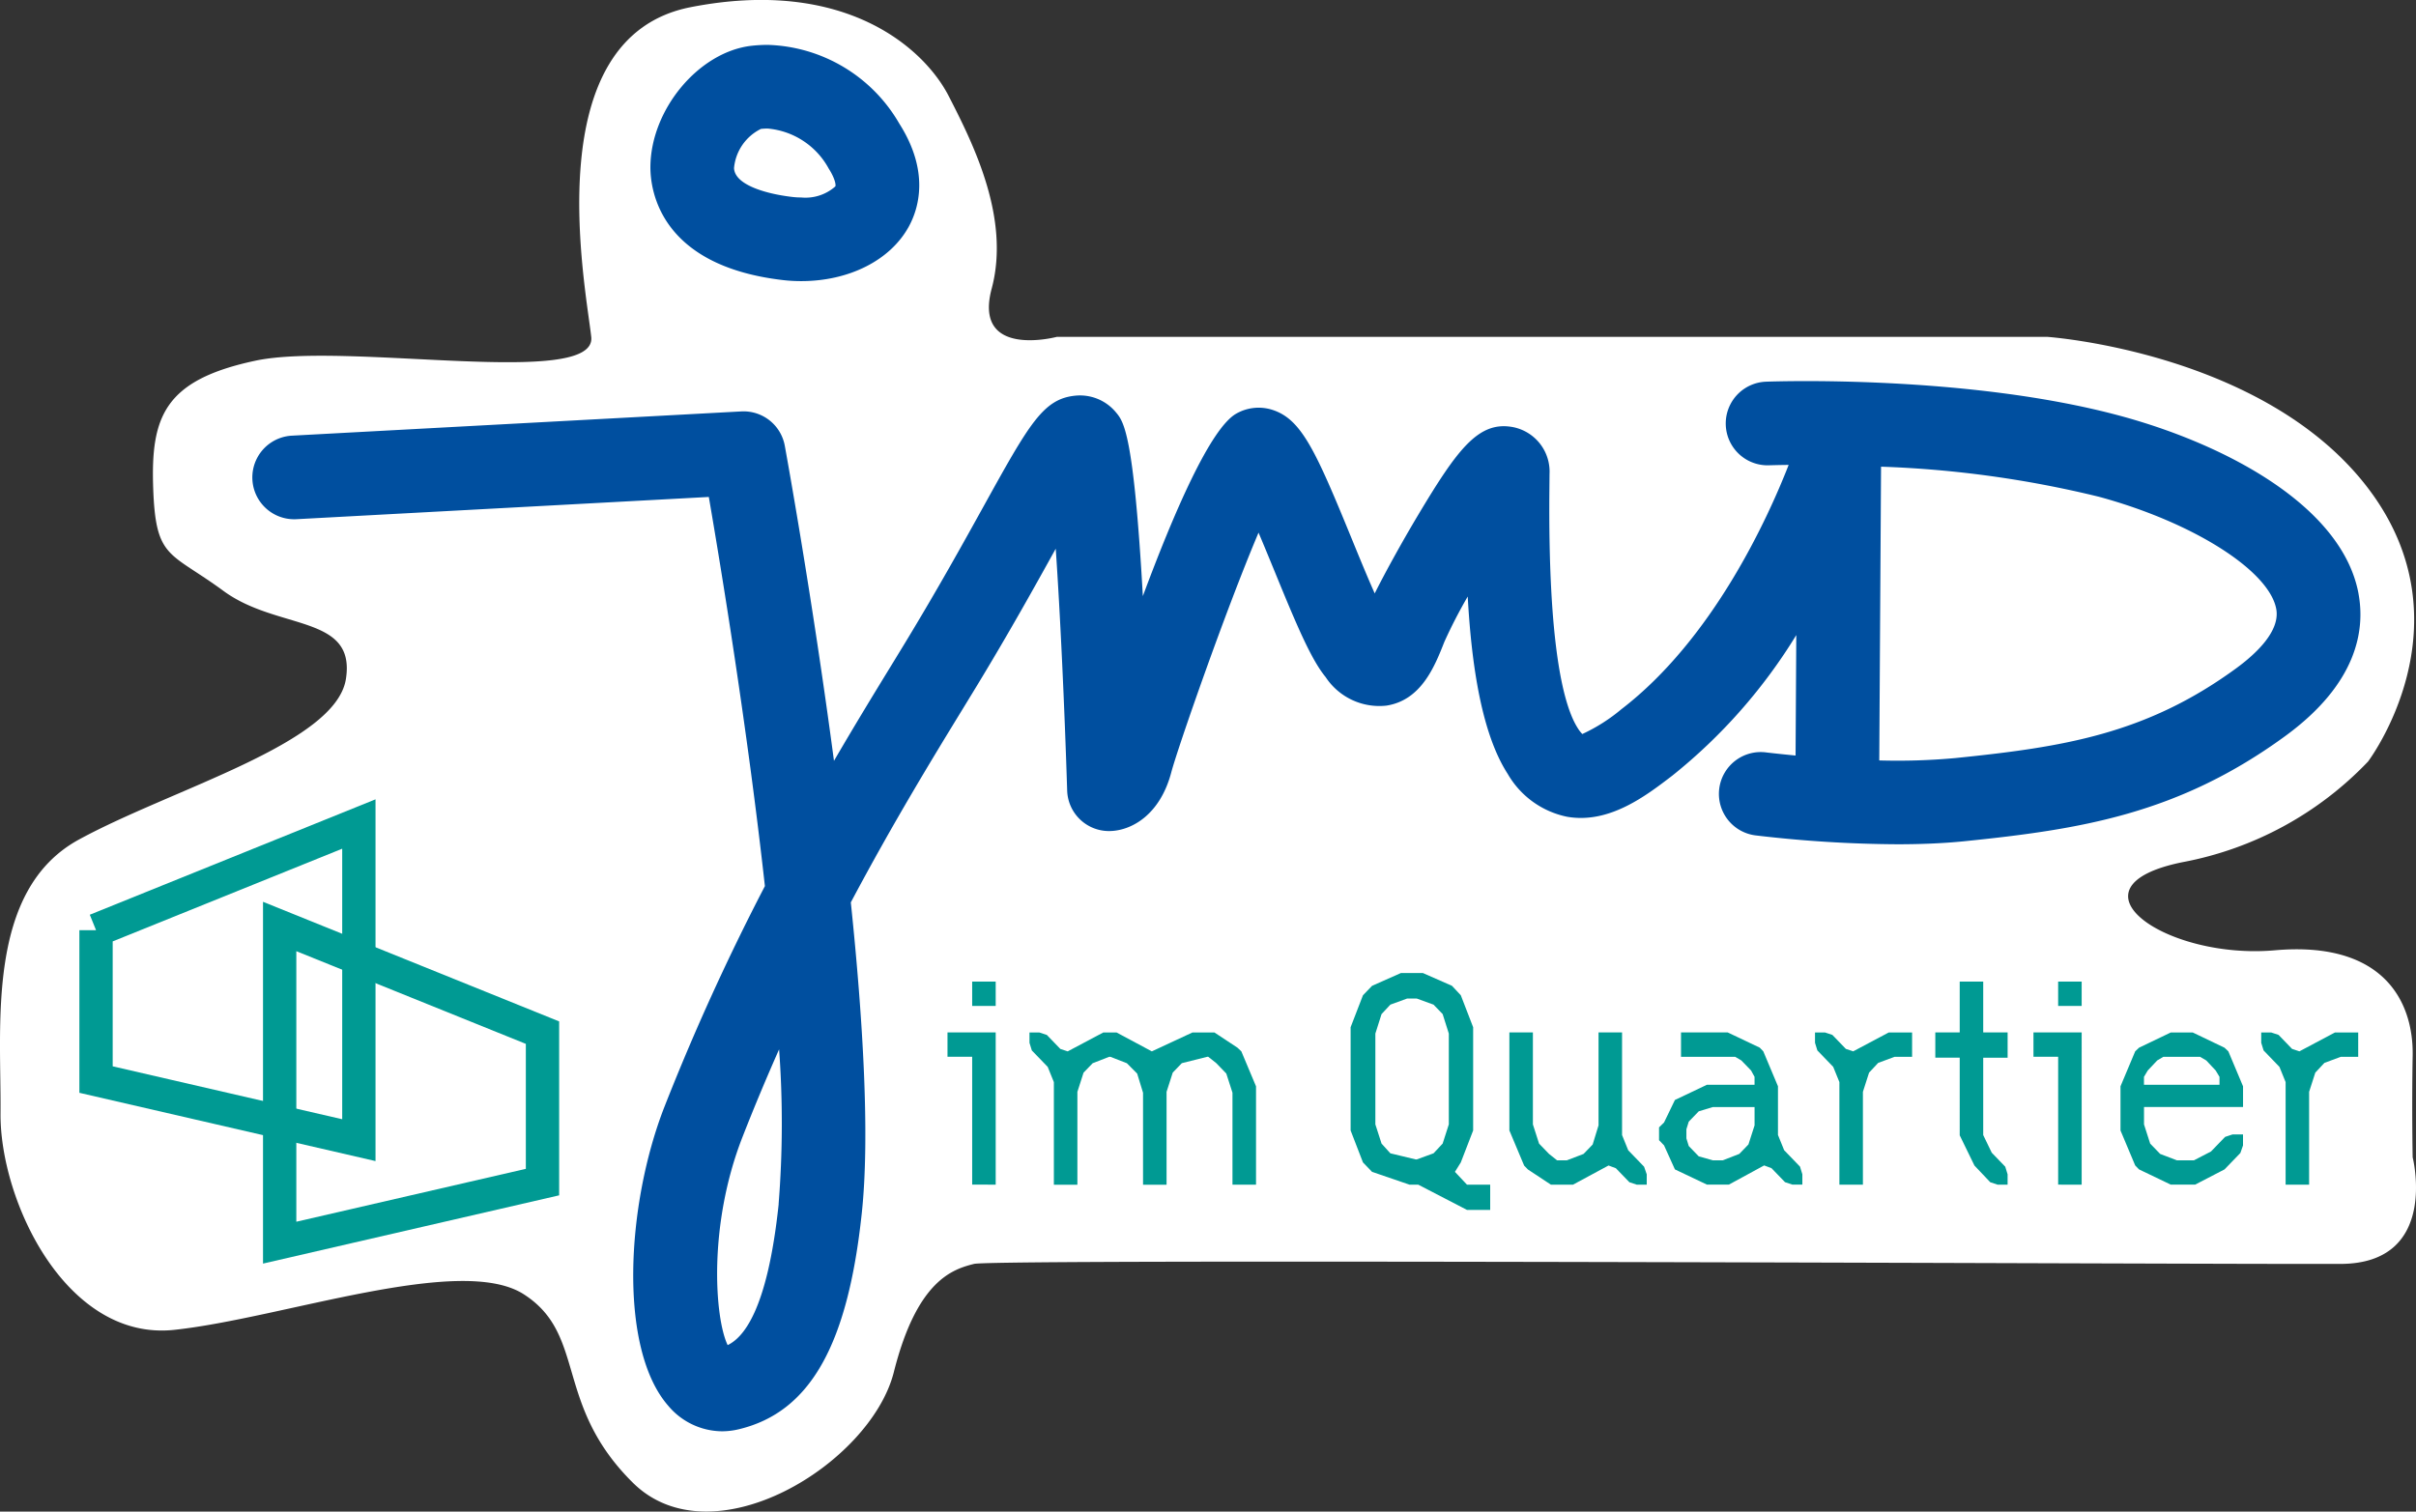
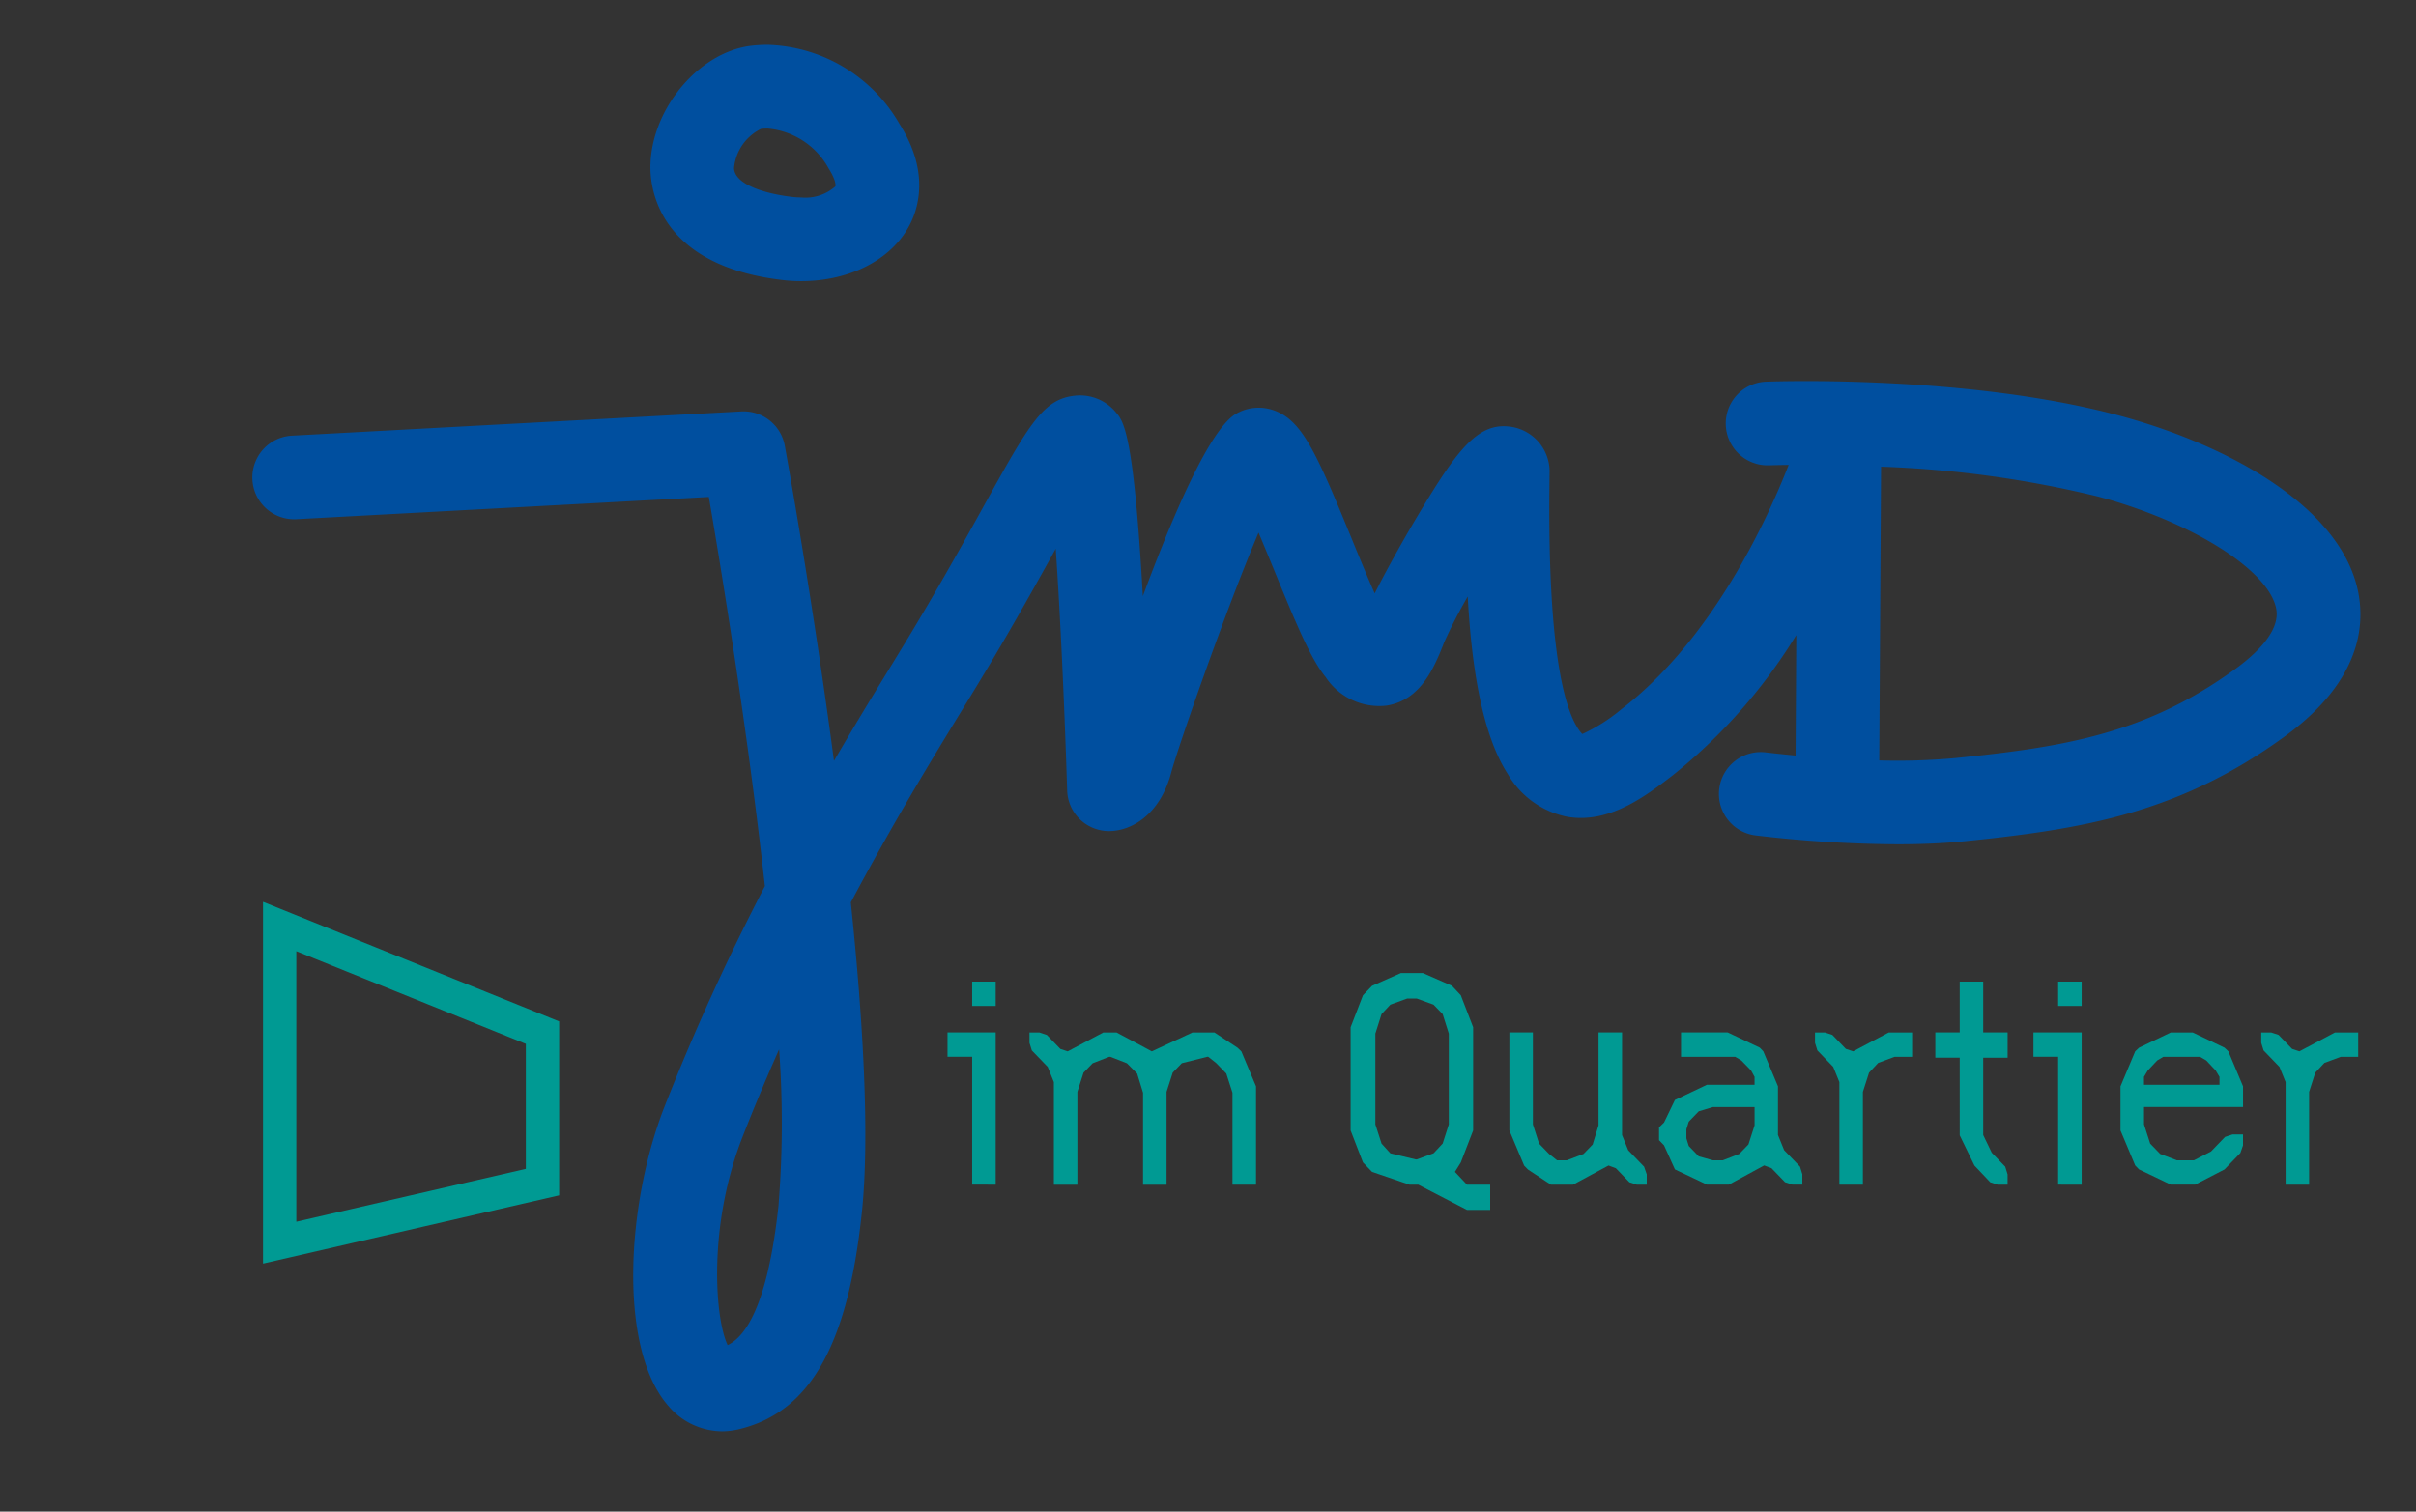
<svg xmlns="http://www.w3.org/2000/svg" width="145.055" height="90.781" viewBox="0 0 145.055 90.781">
  <rect x="0" y="0" width="145.055" height="90.781" fill="#333333" stroke="none" />
  <g id="Gruppe_1424" data-name="Gruppe 1424" transform="translate(-26.234 -32.305)">
-     <path id="Pfad_856" data-name="Pfad 856" d="M-19002.428-11391.034c5.469-1.163,20.51,1.7,20.16-1.43s-3.3-17.985,5.967-19.8,14.021,2.469,15.492,5.333,3.715,7.336,2.582,11.573,3.914,2.893,3.914,2.893h59.459s13.035.9,19.264,9.089,0,16.416,0,16.416a20.617,20.617,0,0,1-11.125,6.041c-7.311,1.477-1.031,5.872,5.523,5.295s8.34,3.106,8.281,6.334,0,6.1,0,6.1,1.611,6.372-4.312,6.4h-.85c-5.836.027-79.945-.321-81.215,0s-3.42.969-4.812,6.493-10.9,11.365-15.666,6.651-2.756-8.891-6.559-11.324-14.479,1.44-20.973,2.14-10.486-7.754-10.437-13.012-.891-13.373,4.7-16.429,15.426-5.755,16.037-9.647-4.1-2.9-7.348-5.286-4.074-1.883-4.223-6.176S-19007.9-11389.871-19002.428-11391.034Z" transform="translate(19044 11445)" fill="#fff" />
    <g id="Gruppe_1423" data-name="Gruppe 1423" transform="translate(-8 -414)">
      <path id="Pfad_850" data-name="Pfad 850" d="M269.412,223.648c-.976-5.281-8.009-8.976-14.266-10.673-9.189-2.493-20.848-2.08-21.34-2.061a2.512,2.512,0,0,0,.191,5.02c.022,0,.458-.015,1.2-.024-1.25,3.2-4.539,10.449-10.046,14.675a10.5,10.5,0,0,1-2.343,1.488,2,2,0,0,1-.264-.34c-.834-1.288-1.809-4.844-1.711-14.467l.007-.813a2.725,2.725,0,0,0-2.182-2.81c-2.077-.4-3.339,1.313-5.722,5.3-.974,1.631-1.979,3.456-2.592,4.685-.461-1.036-.976-2.294-1.378-3.278-2.181-5.325-3.024-7.195-4.781-7.751a2.707,2.707,0,0,0-2.14.225c-1.569.864-3.8,6.055-5.622,10.966-.551-9.772-1.15-10.484-1.618-11.039a2.8,2.8,0,0,0-2.43-1c-1.937.189-2.766,1.685-5.511,6.641-1.231,2.224-2.765,4.992-4.719,8.209l-.831,1.362c-.981,1.6-2.153,3.519-3.436,5.72-1.305-9.837-2.83-18.249-2.954-18.928a2.515,2.515,0,0,0-2.607-2.057l-26.983,1.456a2.512,2.512,0,0,0,.271,5.017l24.759-1.336c.724,4.208,2.315,13.877,3.367,23.371a138.962,138.962,0,0,0-6.027,13.242c-2.307,5.9-2.771,14.52.214,17.955a4.256,4.256,0,0,0,3.238,1.544,4.352,4.352,0,0,0,1-.12c4.271-1.016,6.552-5.025,7.394-13,.486-4.589.08-11.531-.66-18.643,2.537-4.781,4.942-8.713,6.708-11.6l.84-1.376c1.971-3.245,3.512-6.022,4.755-8.265.272,3.979.526,9.452.686,14.524a2.512,2.512,0,0,0,2.511,2.433c1.3,0,3.057-.927,3.743-3.537.376-1.426,3.244-9.684,5.236-14.385.334.784.666,1.6.946,2.279,1.336,3.265,2.2,5.321,3.085,6.4a3.86,3.86,0,0,0,3.651,1.709c2.093-.327,2.894-2.356,3.477-3.835a30.341,30.341,0,0,1,1.4-2.716c.233,4.228.863,8.271,2.4,10.65a5.346,5.346,0,0,0,3.582,2.579c2.512.429,4.7-1.245,6.3-2.472a32.568,32.568,0,0,0,7.445-8.443l-.043,7.235c-1.042-.1-1.7-.179-1.723-.181a2.512,2.512,0,1,0-.632,4.983,75.188,75.188,0,0,0,8.472.527c1.345,0,2.716-.05,4-.18,6.995-.714,12.855-1.631,19.271-6.31,4.363-3.181,4.807-6.408,4.411-8.554ZM174.558,260.3c-.688,6.515-2.174,8.042-3.063,8.472-.773-1.608-1.189-7.18.889-12.493.711-1.82,1.45-3.577,2.2-5.27a61.124,61.124,0,0,1-.03,9.291Zm87.483-32.156c-5.41,3.945-10.385,4.714-16.822,5.371a38.132,38.132,0,0,1-4.582.143l.107-17.641a64.021,64.021,0,0,1,13.087,1.808c5.638,1.53,10.212,4.426,10.64,6.737.243,1.318-1.187,2.676-2.43,3.582Z" transform="translate(-93.573 258.315)" fill="#004f9f" />
      <path id="Pfad_851" data-name="Pfad 851" d="M183.9,197.125a9.4,9.4,0,0,0,1.1.063c2.877,0,5.352-1.252,6.459-3.269.584-1.063,1.286-3.28-.567-6.192a9.44,9.44,0,0,0-7.9-4.727,8.9,8.9,0,0,0-.943.051c-3.178.345-6.084,3.817-6.1,7.285-.005,1.375.553,5.928,7.955,6.789Zm-1.312-9.078a3.569,3.569,0,0,1,.4-.022,4.628,4.628,0,0,1,3.664,2.4c.407.639.438,1.012.4,1.076a2.709,2.709,0,0,1-2.055.663,4.411,4.411,0,0,1-.518-.03c-1.678-.195-3.481-.755-3.509-1.74a2.915,2.915,0,0,1,1.617-2.348Z" transform="translate(-102.665 266)" fill="#004f9f" />
-       <path id="Pfad_852" data-name="Pfad 852" d="M130,253.975l15.78-6.375v18.986L130,262.947v-8.972Z" transform="translate(-90 248.192)" fill="none" stroke="#009a93" stroke-width="2" />
      <path id="Pfad_853" data-name="Pfad 853" d="M161,262.471l-15.78-6.375v18.988L161,271.446v-8.975Z" transform="translate(-94.195 245.85)" fill="none" stroke="#009a93" stroke-width="2" />
      <path id="Pfad_854" data-name="Pfad 854" d="M203.47,272.859v-9.142h-2.894v1.462h1.482v7.679Zm0-12.195h-1.412v1.462h1.412v-1.462Zm10.628,5.467.547-.567,1.528-.384h.059l.483.384.6.622.371,1.152v5.522H219.1v-5.906l-.882-2.1-.23-.219-1.383-.914H215.28l-2.435,1.134-2.117-1.134h-.8l-2.135,1.134-.441-.146-.812-.841-.441-.146h-.6v.621l.141.457.953.987.37.914v6.162h1.412v-5.577l.37-1.152.547-.567.989-.384h.077l.988.384.618.622.353,1.152v5.522h1.412v-5.577l.37-1.152Z" transform="translate(-109.455 244.591)" fill="#009a93" />
      <path id="Pfad_855" data-name="Pfad 855" d="M240.975,274.18h1.394v-1.518h-1.394l-.723-.768.353-.567.741-1.919v-6.2l-.741-1.919-.529-.567-1.746-.768h-1.323l-1.73.768-.547.567-.741,1.919v6.2l.741,1.919.547.567,2.243.768h.528l2.928,1.518Zm-4.6-3.4-.529-.585-.371-1.152v-5.454l.371-1.17.529-.567,1.005-.366h.582l1.006.366.547.567.37,1.17v5.454l-.37,1.152-.547.585-1.006.366h-.069l-1.519-.366Zm8.028.732.23.238,1.383.914h1.323l2.135-1.152.441.164.812.841.441.146h.6v-.621l-.159-.458-.953-.987-.37-.914V263.52h-1.412V269.1l-.353,1.152-.547.566-1.006.384h-.582l-.483-.384-.6-.621-.37-1.152V263.52h-1.412v5.887l.882,2.1Zm9.429-6.528h3.246l.37.219.582.6.211.384v.476h-2.858l-1.923.914-.653,1.353-.3.292v.769l.3.311.653,1.444,1.923.914H256.7l2.117-1.152.441.164.812.841.441.146h.6v-.621l-.141-.458-.952-.987-.371-.914v-2.925l-.882-2.1-.211-.219-1.923-.914h-2.805v1.462Zm4.04,5.266-.547.566-.988.384h-.6l-.847-.238-.6-.621-.141-.457v-.548l.141-.457.6-.621.847-.256h2.505v1.1l-.37,1.152Zm9.828-6.728H266.3l-2.135,1.134-.441-.146-.812-.841-.441-.146h-.6v.621l.141.457.952.987.371.914v6.162h1.412v-5.577l.37-1.152.547-.585.989-.366H267.7V263.52Zm3.741,7.99.952,1.005.441.146h.6v-.621l-.141-.458-.811-.841-.512-1.06v-4.644h1.465V263.52h-1.465v-3.053h-1.411v3.053h-1.465v1.517h1.465V269.7l.882,1.81Zm6.44,1.152V263.52h-2.894v1.462h1.482v7.679Zm0-12.195h-1.412v1.462h1.412v-1.462Zm9.528,10.294.159-.457v-.658h-.635l-.441.146-.847.877-1.023.53h-1.023l-1.005-.384-.6-.621-.37-1.152V268h5.946v-1.243l-.882-2.1-.23-.219-1.906-.914h-1.323l-1.905.914-.23.219-.882,2.1v2.651l.882,2.1.23.238,1.905.914h1.465l1.764-.914.953-.987Zm-2.047-5.559.564.6.23.384v.476h-4.534v-.476l.229-.384.565-.6.37-.219h2.206l.371.219Zm9.122-1.682h-1.394l-2.135,1.134-.441-.146-.811-.841-.441-.146h-.6v.621l.141.457.952.987.371.914v6.162h1.411v-5.577l.371-1.152.547-.585.988-.366h1.041V263.52Z" transform="translate(-118.665 244.788)" fill="#009a93" />
    </g>
  </g>
</svg>